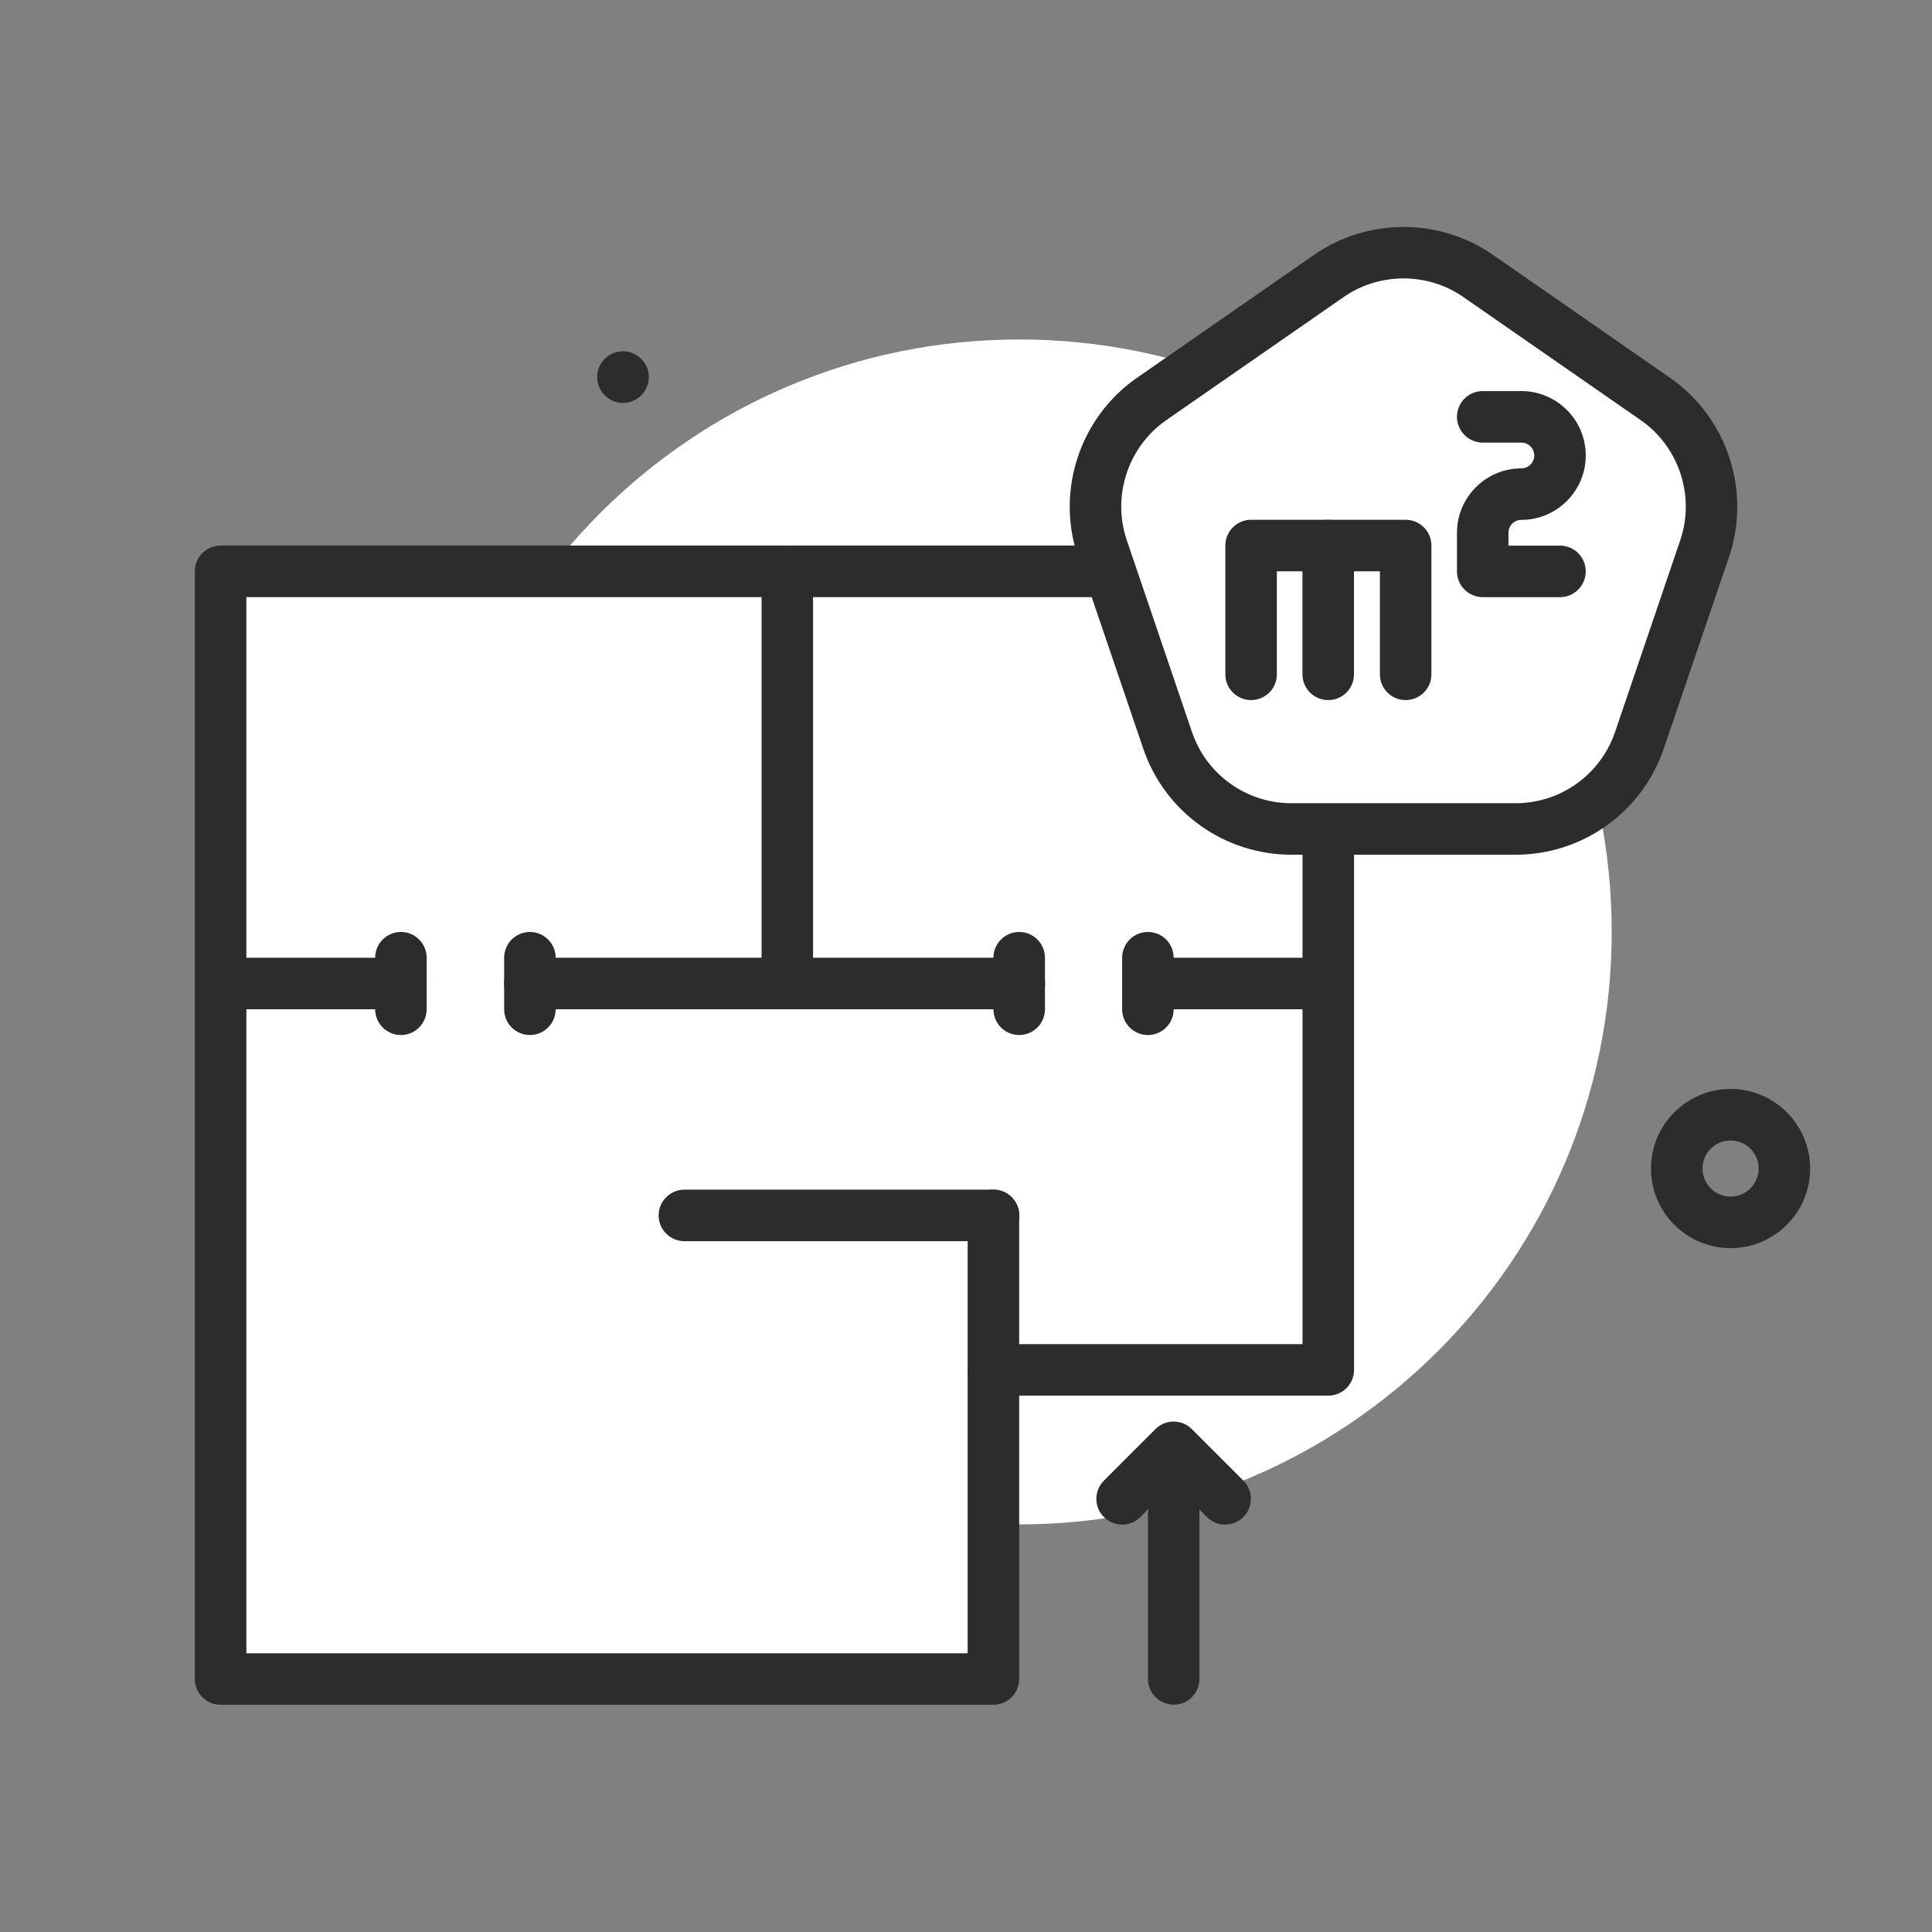
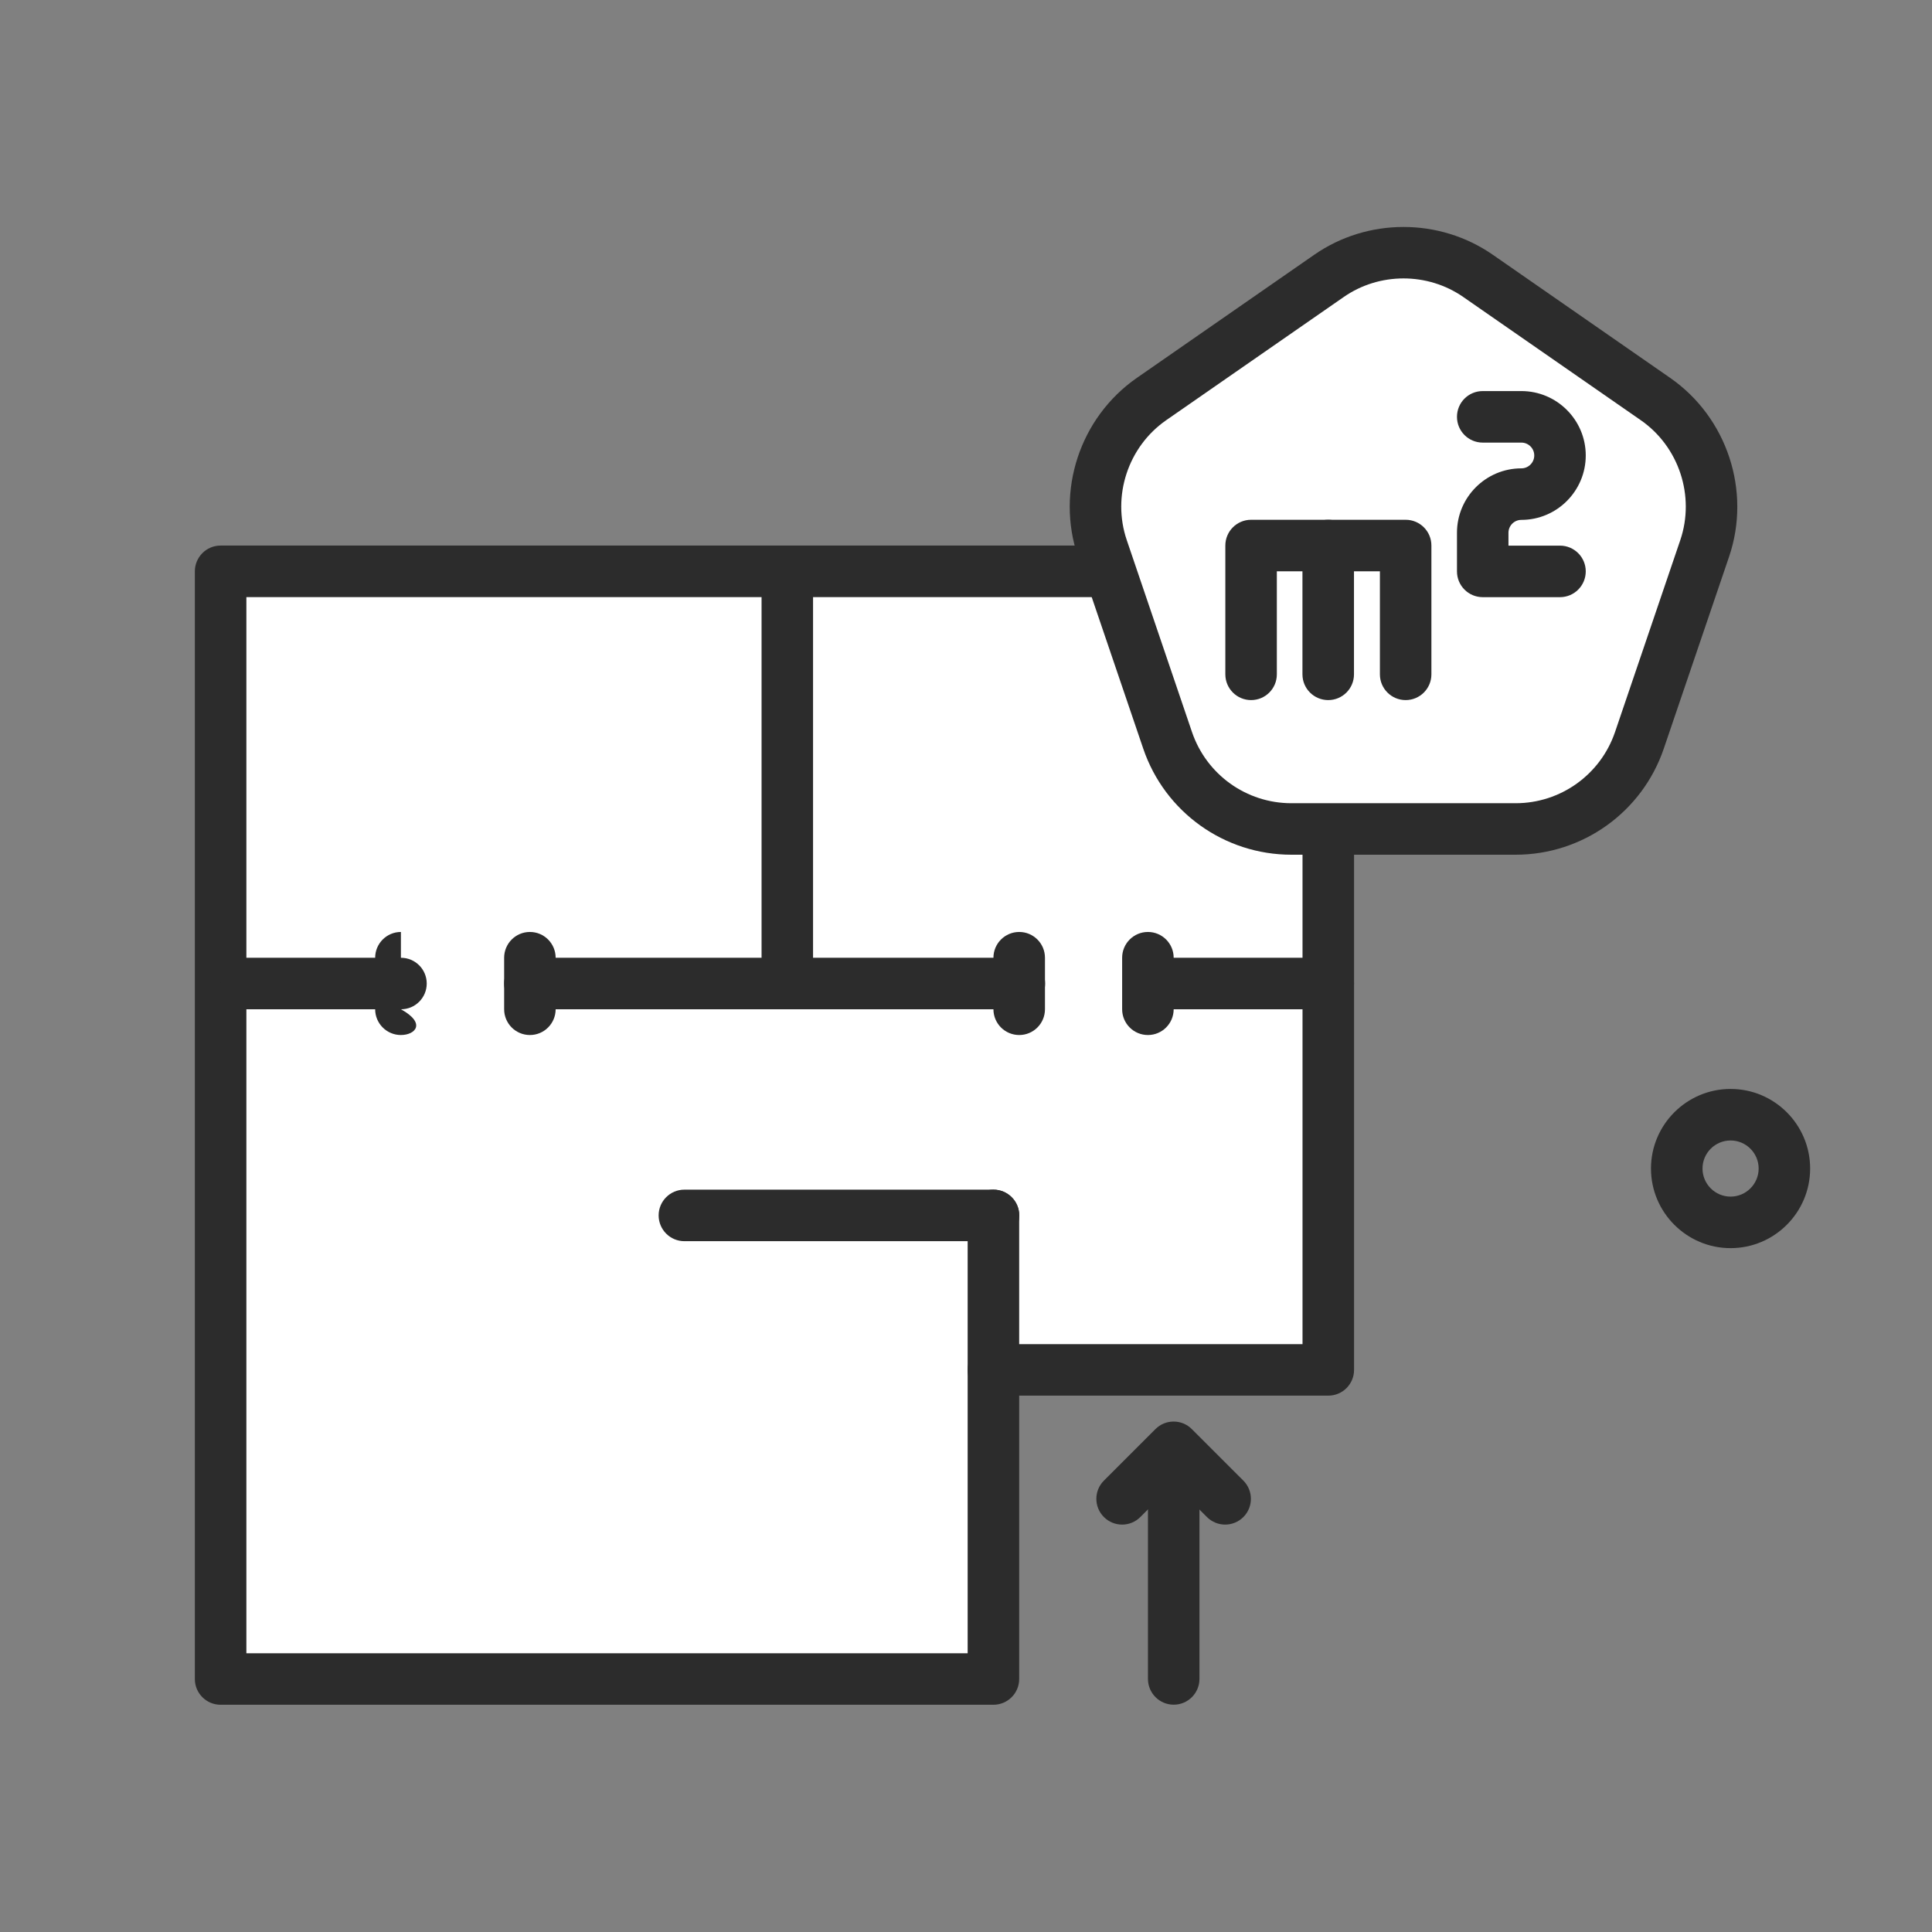
<svg xmlns="http://www.w3.org/2000/svg" width="55" height="55" viewBox="0 0 55 55" fill="none">
  <rect x="0" y="0" width="55" height="55" fill="#808080" stroke="none" />
-   <path d="M29.015 43.397C38.33 43.397 45.882 35.846 45.882 26.531C45.882 17.215 38.33 9.664 29.015 9.664C19.7 9.664 12.148 17.215 12.148 26.531C12.148 35.846 19.7 43.397 29.015 43.397Z" fill="white" />
  <path d="M28.281 38.999H37.815V16.266H6.281V47.799H28.281V38.999Z" fill="white" />
-   <path d="M7 16.5L38 16V39H28V48H7V16.5Z" fill="white" />
  <path d="M28.28 48.531H6.28C5.875 48.531 5.547 48.203 5.547 47.798V16.265C5.547 15.86 5.875 15.531 6.28 15.531H37.813C38.219 15.531 38.547 15.86 38.547 16.265V38.998C38.547 39.403 38.219 39.731 37.813 39.731H29.014V47.798C29.014 48.203 28.685 48.531 28.28 48.531ZM7.014 47.065H27.547V38.998C27.547 38.593 27.875 38.265 28.28 38.265H37.08V16.998H7.014V47.065Z" fill="#2C2C2C" />
  <path d="M28.28 39.734C27.875 39.734 27.547 39.406 27.547 39.001V34.6C27.547 34.196 27.875 33.867 28.28 33.867C28.686 33.867 29.014 34.196 29.014 34.6V39.001C29.014 39.406 28.685 39.734 28.28 39.734Z" fill="#2C2C2C" />
  <path d="M28.283 35.334H19.483C19.078 35.334 18.75 35.005 18.75 34.6C18.75 34.196 19.078 33.867 19.483 33.867H28.283C28.689 33.867 29.017 34.196 29.017 34.6C29.017 35.005 28.689 35.334 28.283 35.334Z" fill="#2C2C2C" />
  <path d="M11.415 28.732H7.015C6.61 28.732 6.281 28.404 6.281 27.999C6.281 27.594 6.61 27.266 7.015 27.266H11.415C11.82 27.266 12.148 27.594 12.148 27.999C12.148 28.404 11.82 28.732 11.415 28.732Z" fill="#2C2C2C" />
  <path d="M37.813 28.732H33.413C33.008 28.732 32.68 28.404 32.68 27.999C32.68 27.594 33.008 27.266 33.413 27.266H37.813C38.218 27.266 38.546 27.594 38.546 27.999C38.546 28.404 38.218 28.732 37.813 28.732Z" fill="#2C2C2C" />
  <path d="M29.018 28.732H15.085C14.68 28.732 14.352 28.404 14.352 27.999C14.352 27.594 14.68 27.266 15.085 27.266H29.018C29.424 27.266 29.752 27.594 29.752 27.999C29.752 28.404 29.423 28.732 29.018 28.732Z" fill="#2C2C2C" />
-   <path d="M11.413 29.465C11.008 29.465 10.68 29.136 10.68 28.731V27.265C10.68 26.86 11.008 26.531 11.413 26.531C11.818 26.531 12.146 26.86 12.146 27.265V28.731C12.146 29.136 11.818 29.465 11.413 29.465Z" fill="#2C2C2C" />
+   <path d="M11.413 29.465C11.008 29.465 10.68 29.136 10.68 28.731V27.265C10.68 26.86 11.008 26.531 11.413 26.531V28.731C12.146 29.136 11.818 29.465 11.413 29.465Z" fill="#2C2C2C" />
  <path d="M15.085 29.465C14.68 29.465 14.352 29.136 14.352 28.731V27.265C14.352 26.86 14.68 26.531 15.085 26.531C15.49 26.531 15.818 26.86 15.818 27.265V28.731C15.818 29.136 15.49 29.465 15.085 29.465Z" fill="#2C2C2C" />
  <path d="M29.015 29.465C28.609 29.465 28.281 29.136 28.281 28.731V27.265C28.281 26.86 28.609 26.531 29.015 26.531C29.42 26.531 29.748 26.86 29.748 27.265V28.731C29.748 29.136 29.42 29.465 29.015 29.465Z" fill="#2C2C2C" />
  <path d="M32.679 29.465C32.273 29.465 31.945 29.136 31.945 28.731V27.265C31.945 26.86 32.273 26.531 32.679 26.531C33.084 26.531 33.412 26.86 33.412 27.265V28.731C33.412 29.136 33.084 29.465 32.679 29.465Z" fill="#2C2C2C" />
  <path d="M22.413 28.731C22.008 28.731 21.68 28.403 21.68 27.998V16.265C21.68 15.86 22.008 15.531 22.413 15.531C22.818 15.531 23.146 15.86 23.146 16.265V27.998C23.146 28.403 22.818 28.731 22.413 28.731Z" fill="#2C2C2C" />
  <path d="M37.837 7.851L32.787 11.357C31.423 12.303 30.851 14.039 31.386 15.611L33.245 21.075C33.758 22.583 35.174 23.597 36.767 23.597H43.151C44.744 23.597 46.16 22.583 46.673 21.075L48.532 15.611C49.066 14.039 48.495 12.303 47.131 11.357L42.08 7.851C40.804 6.966 39.113 6.966 37.837 7.851Z" fill="white" />
  <path d="M43.147 24.332H36.763C34.855 24.332 33.16 23.119 32.546 21.313L30.688 15.85C30.051 13.978 30.741 11.884 32.365 10.757L37.416 7.251C38.935 6.198 40.975 6.198 42.495 7.251L47.545 10.757C49.168 11.883 49.859 13.978 49.223 15.849L47.364 21.313C46.749 23.119 45.054 24.332 43.147 24.332ZM39.955 7.926C39.358 7.926 38.761 8.102 38.252 8.456L33.201 11.961C32.112 12.717 31.65 14.122 32.077 15.377L33.934 20.841C34.347 22.052 35.483 22.866 36.763 22.866H43.147C44.427 22.866 45.563 22.052 45.976 20.841L47.834 15.377C48.26 14.122 47.798 12.717 46.708 11.961L41.658 8.456C41.149 8.102 40.552 7.926 39.955 7.926ZM37.834 7.854H37.841H37.834Z" fill="#2C2C2C" />
  <path d="M40.016 19.93C39.611 19.93 39.283 19.602 39.283 19.197V16.264H36.349V19.197C36.349 19.602 36.022 19.93 35.616 19.93C35.211 19.93 34.883 19.602 34.883 19.197V15.53C34.883 15.125 35.211 14.797 35.616 14.797H40.016C40.422 14.797 40.749 15.125 40.749 15.53V19.197C40.749 19.602 40.421 19.93 40.016 19.93Z" fill="#2C2C2C" />
  <path d="M37.812 19.93C37.406 19.93 37.078 19.602 37.078 19.197V15.53C37.078 15.125 37.406 14.797 37.812 14.797C38.217 14.797 38.545 15.125 38.545 15.53V19.197C38.545 19.602 38.217 19.93 37.812 19.93Z" fill="#2C2C2C" />
  <path d="M33.413 48.529C33.008 48.529 32.68 48.2 32.68 47.795V41.929C32.68 41.524 33.008 41.195 33.413 41.195C33.818 41.195 34.146 41.524 34.146 41.929V47.795C34.146 48.2 33.818 48.529 33.413 48.529Z" fill="#2C2C2C" />
  <path d="M34.877 43.402C34.69 43.402 34.502 43.33 34.359 43.187L33.411 42.239L32.463 43.187C32.176 43.474 31.712 43.474 31.426 43.187C31.139 42.901 31.139 42.437 31.426 42.15L32.892 40.684C33.179 40.397 33.643 40.397 33.929 40.684L35.396 42.15C35.682 42.437 35.682 42.901 35.396 43.187C35.253 43.33 35.065 43.402 34.877 43.402Z" fill="#2C2C2C" />
  <path d="M44.41 17H42.21C41.804 17 41.477 16.671 41.477 16.266V15.166C41.477 14.155 42.299 13.333 43.31 13.333C43.512 13.333 43.677 13.168 43.677 12.966C43.677 12.764 43.512 12.6 43.31 12.6H42.21C41.804 12.6 41.477 12.271 41.477 11.866C41.477 11.461 41.804 11.133 42.21 11.133H43.31C44.321 11.133 45.143 11.955 45.143 12.966C45.143 13.977 44.321 14.8 43.31 14.8C43.108 14.8 42.943 14.964 42.943 15.166V15.533H44.41C44.815 15.533 45.143 15.861 45.143 16.266C45.143 16.671 44.815 17 44.41 17Z" fill="#2C2C2C" />
-   <path d="M17.735 11.47C18.141 11.47 18.47 11.141 18.47 10.735C18.47 10.329 18.141 10 17.735 10C17.329 10 17 10.329 17 10.735C17 11.141 17.329 11.47 17.735 11.47Z" fill="#2C2C2C" />
  <path d="M49.266 35.532C48.017 35.532 47 34.515 47 33.266C47 32.017 48.017 31 49.266 31C50.515 31 51.531 32.017 51.531 33.266C51.531 34.515 50.515 35.532 49.266 35.532ZM49.266 32.467C48.825 32.467 48.467 32.825 48.467 33.266C48.467 33.706 48.825 34.065 49.266 34.065C49.706 34.065 50.065 33.706 50.065 33.266C50.065 32.825 49.706 32.467 49.266 32.467Z" fill="#2C2C2C" />
</svg>